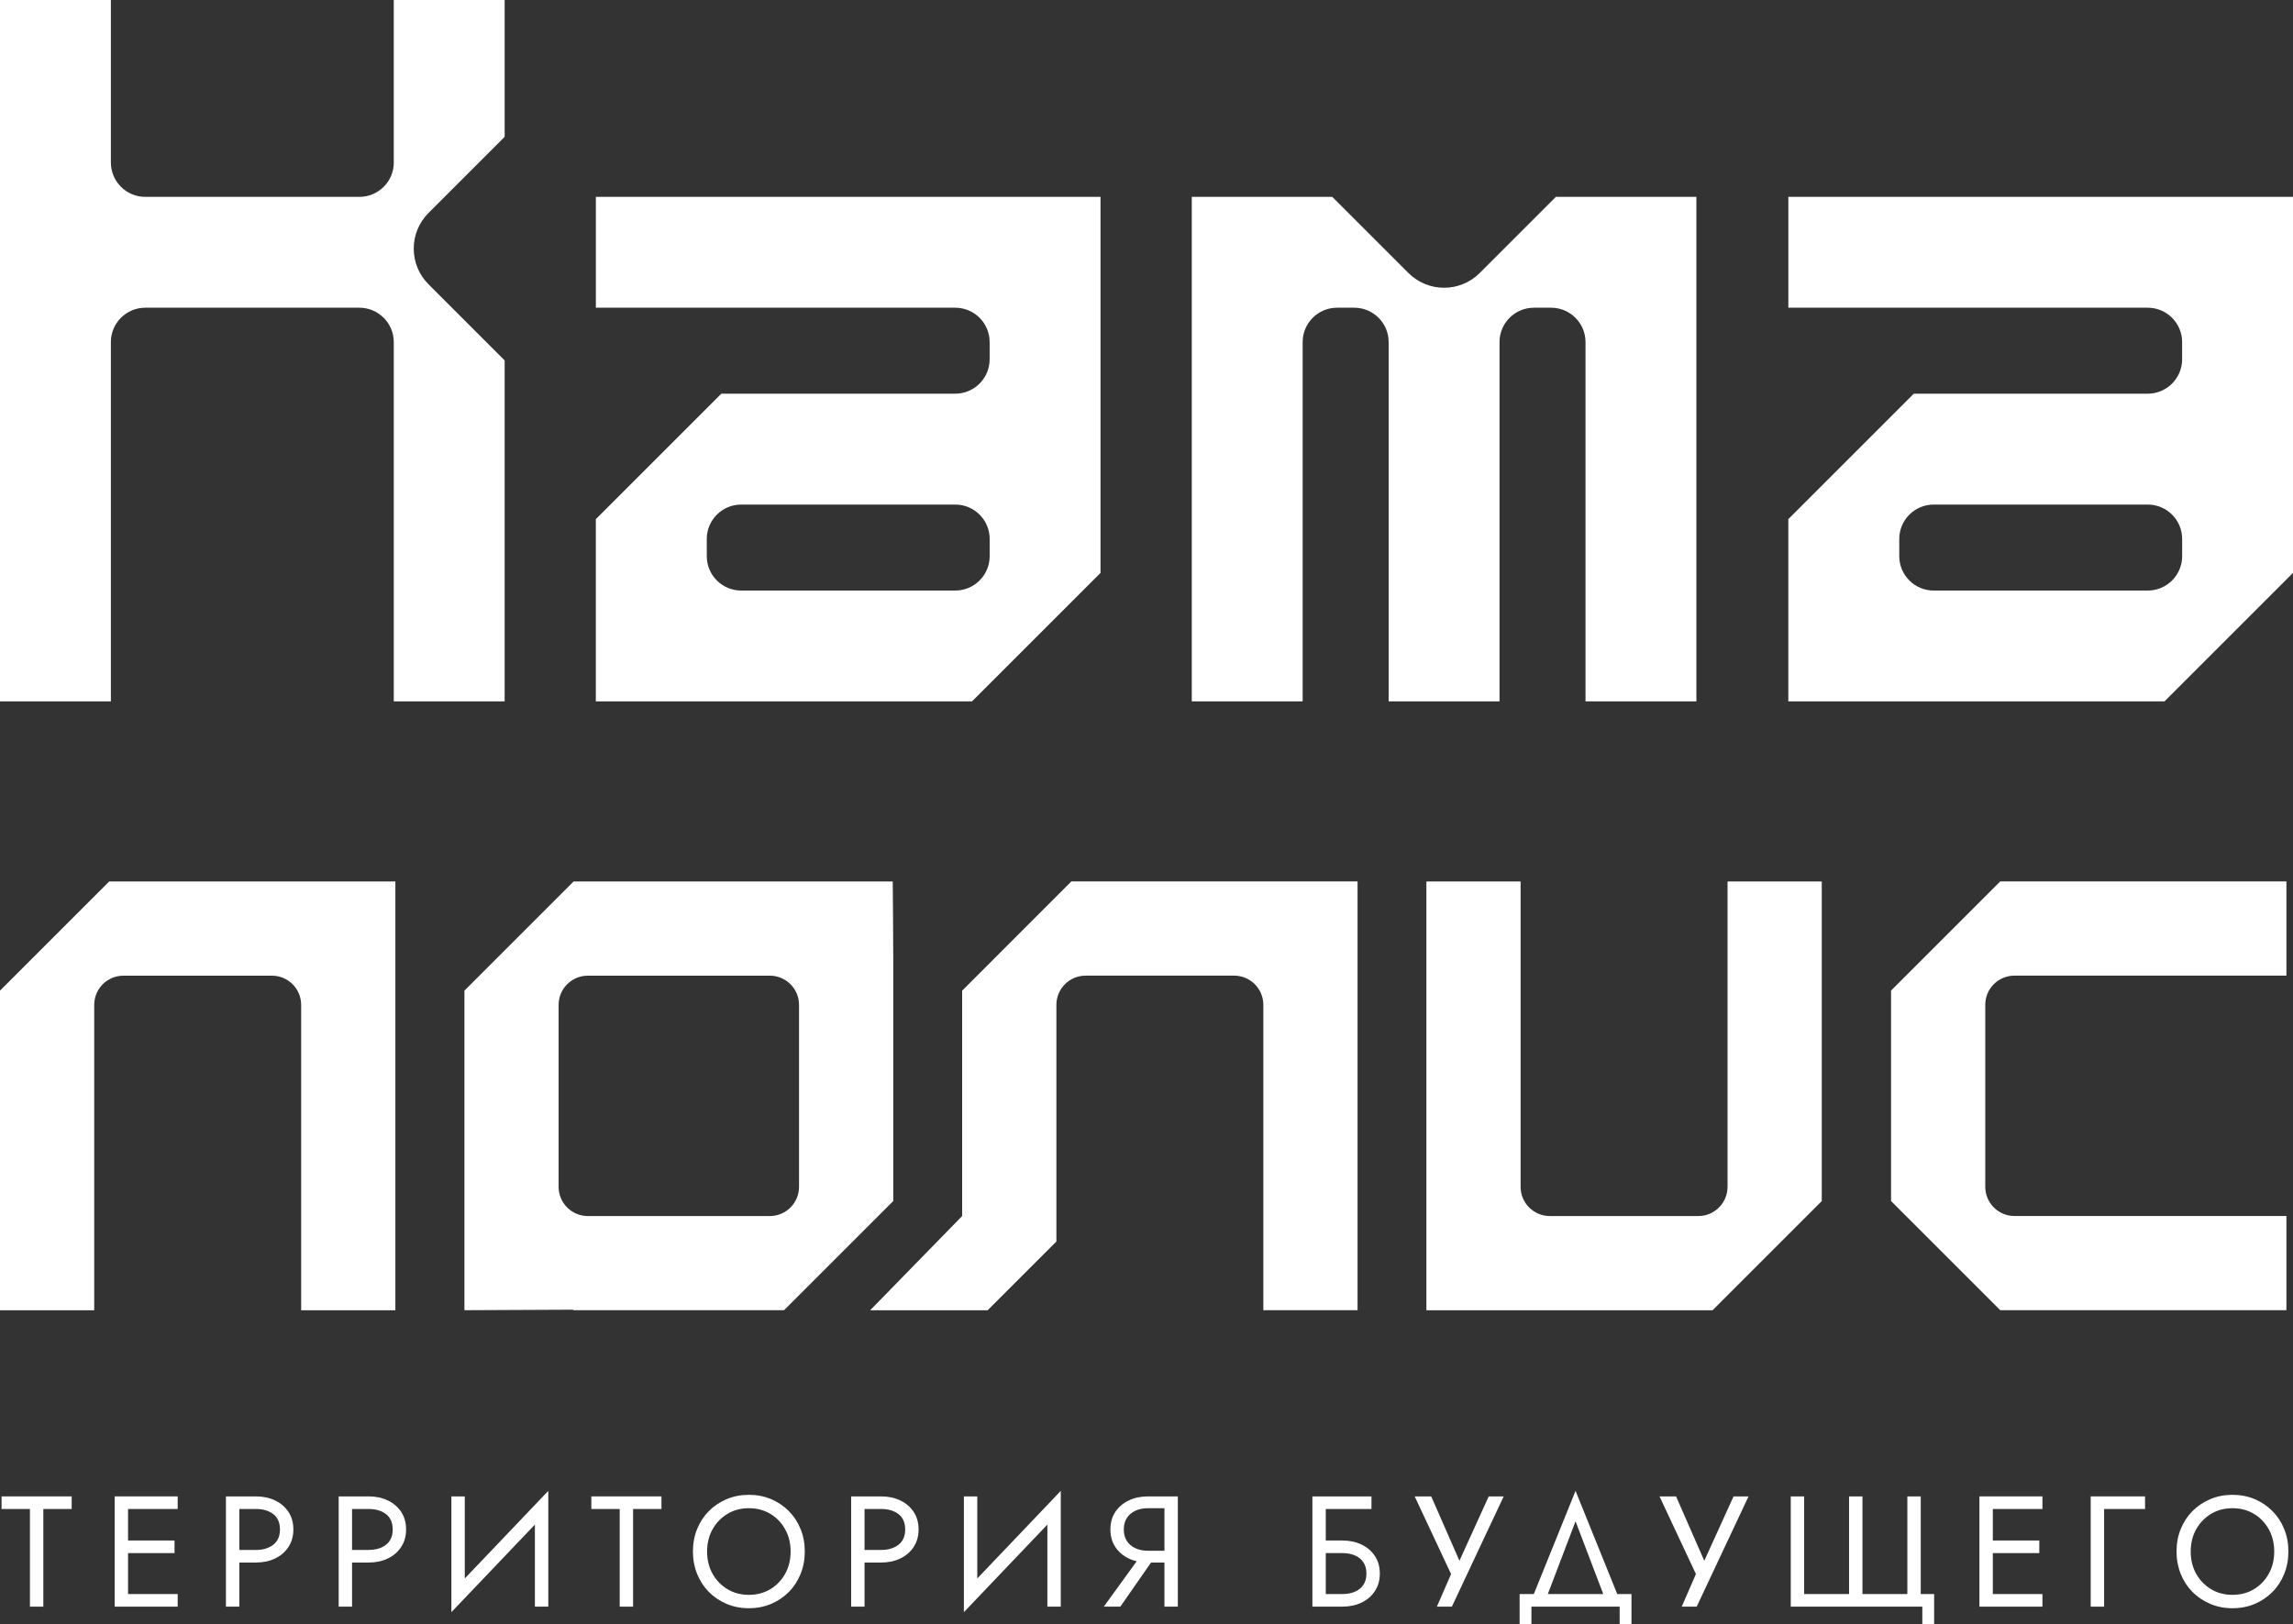
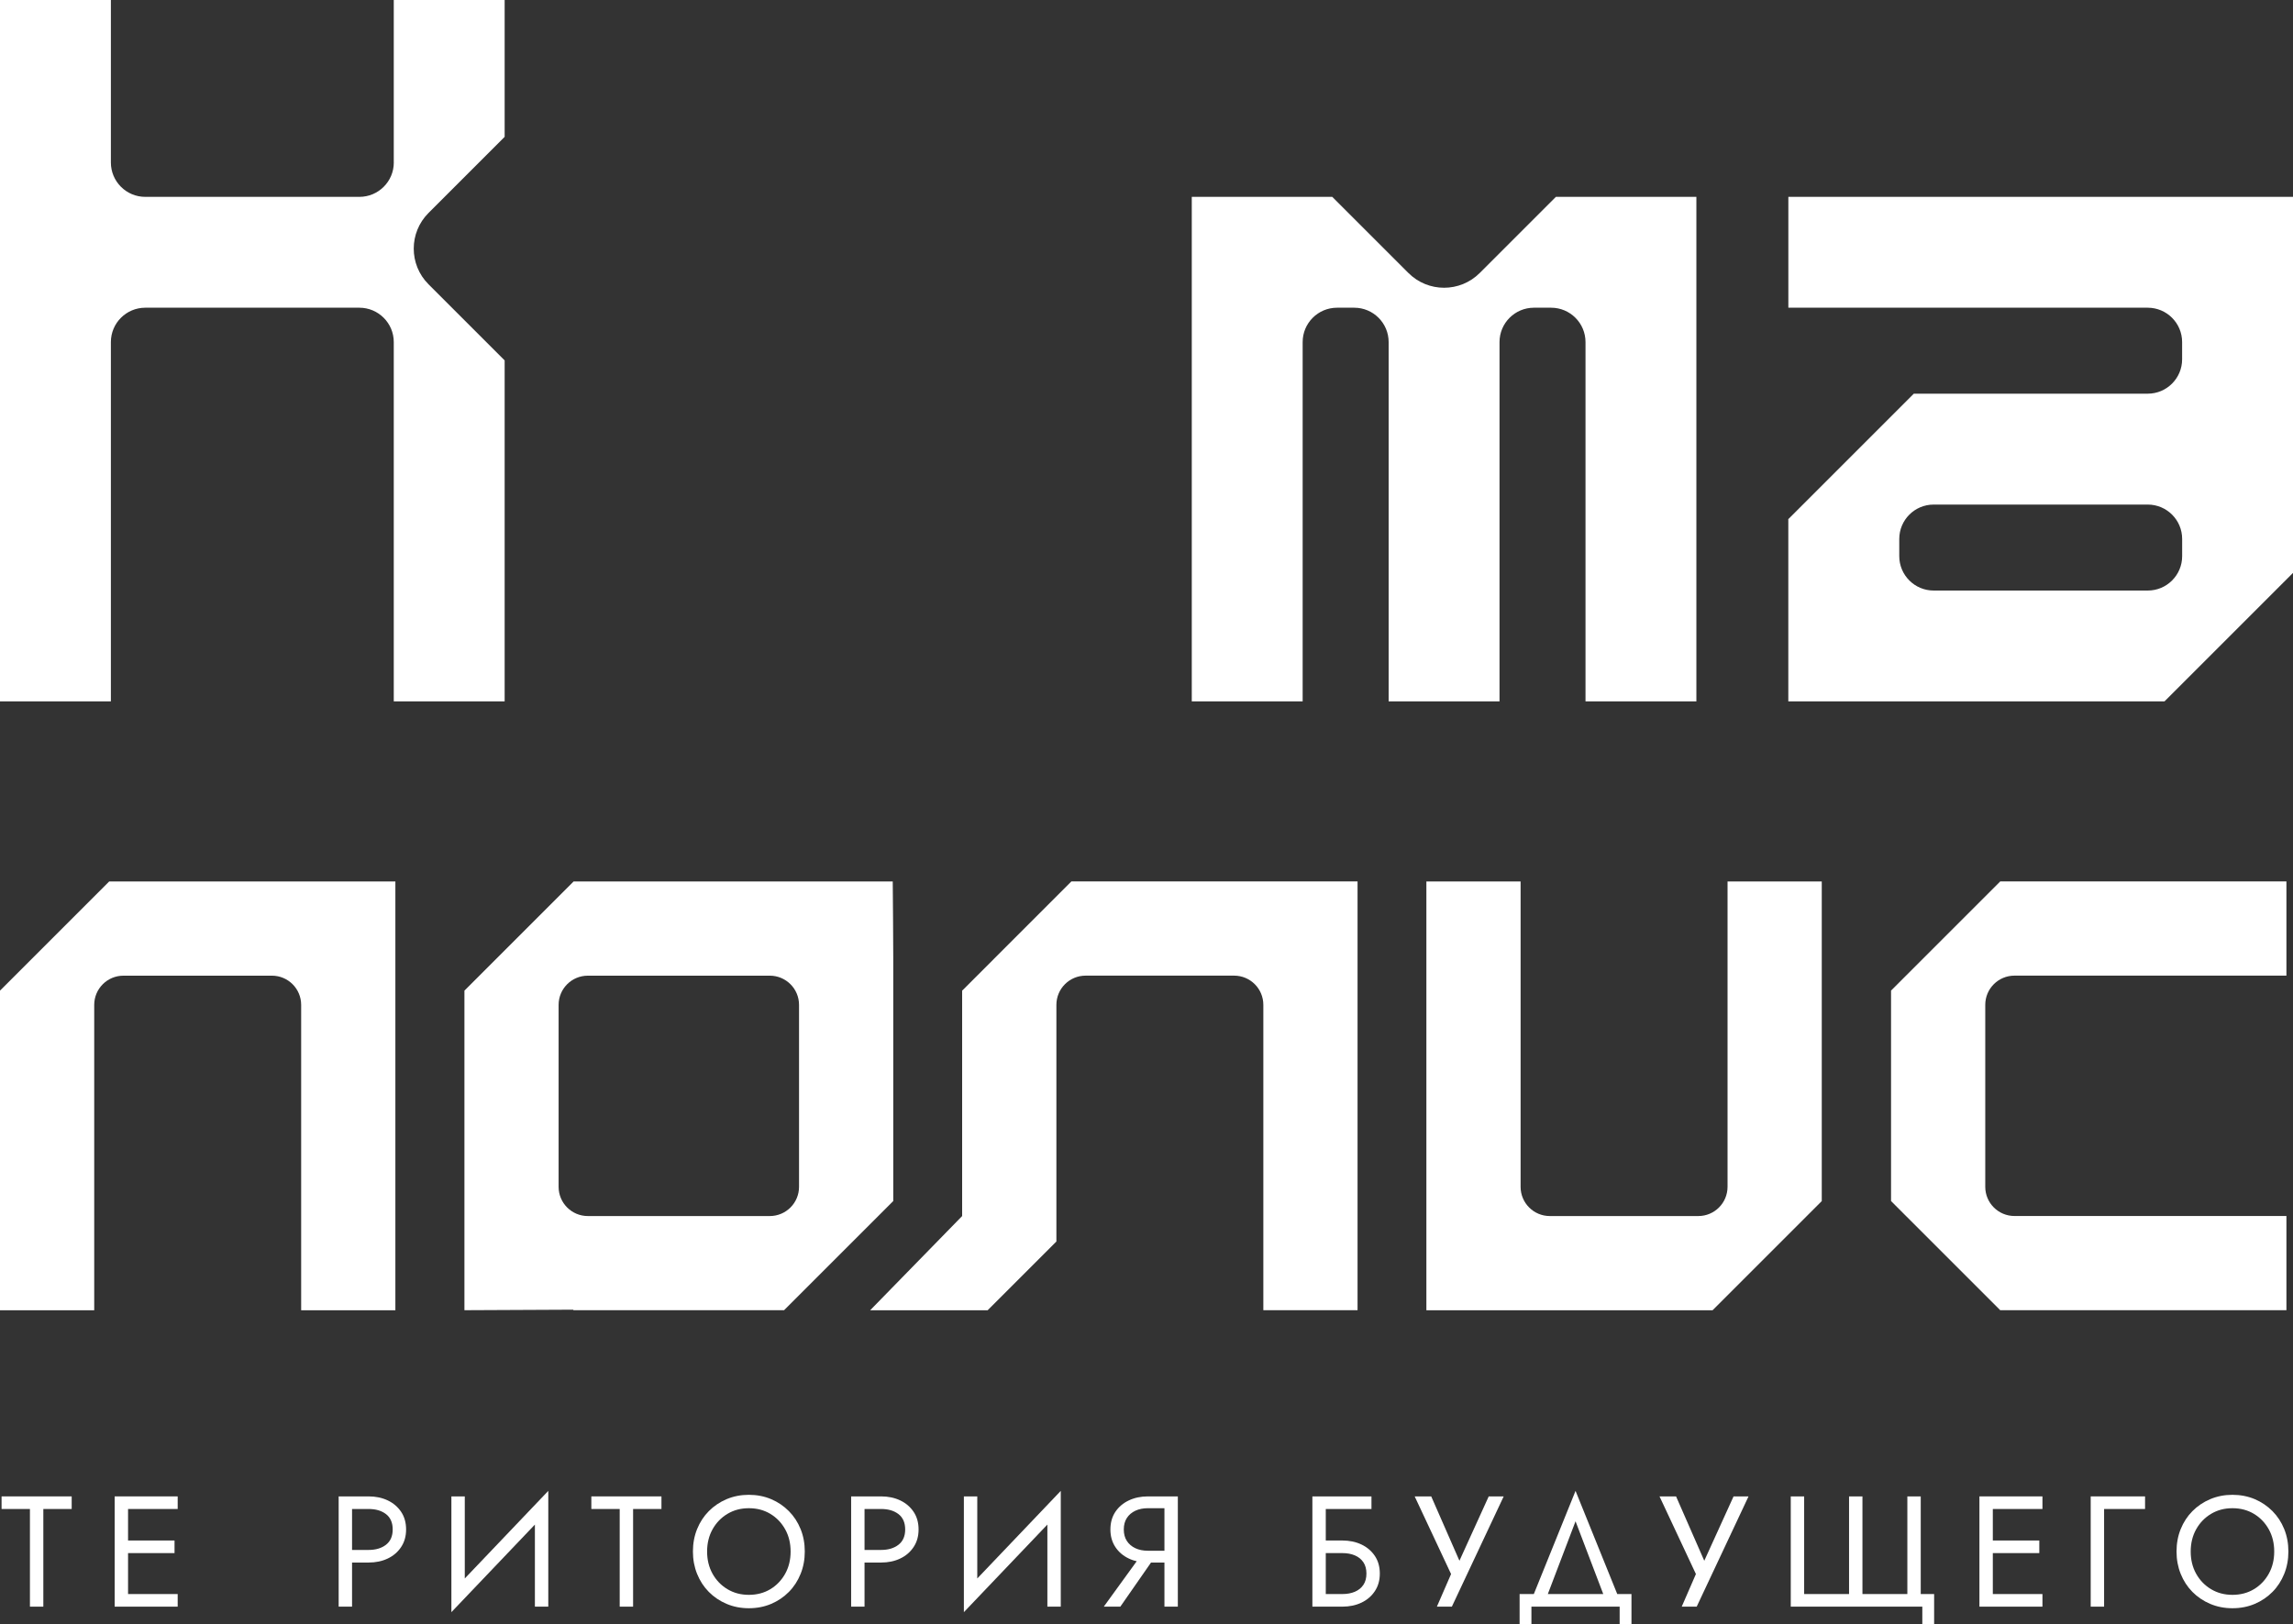
<svg xmlns="http://www.w3.org/2000/svg" id="Layer_1" viewBox="0 0 582.15 412.39">
  <rect x="0" y="0" width="582.15" height="412.39" fill="#333333" stroke="none" />
  <defs>
    <style>.cls-1{fill:#fff;}</style>
  </defs>
  <path class="cls-1" d="M99.98,41.26c0,4.82-3.91,8.73-8.73,8.73H36.88c-4.82,0-8.73-3.91-8.73-8.73V0H0V178.11H28.15V86.87c0-4.82,3.91-8.73,8.73-8.73h54.36c4.82,0,8.73,3.91,8.73,8.73v91.24h28.15V91.52l-19.33-19.33c-5-5-5-13.11,0-18.11l19.33-19.33V0h-28.15V41.26Z" />
  <path class="cls-1" d="M480.23,251.43s-.09,.08-.13,.12v53.44l27.59,27.59s.08,.09,.12,.13h72.67v-23.92h-69.04c-4.1,0-7.42-3.32-7.42-7.42v-46.2c0-4.1,3.32-7.42,7.42-7.42h69.04v-23.92h-72.66l-27.59,27.59Z" />
  <path class="cls-1" d="M226.65,223.84h-81.03s-.08,.09-.12,.13l-27.59,27.59v81.15l27.59-.13s.08,.09,.12,.13h53.44l27.59-27.59s.09-.08,.13-.12v-62.07s-.09-19.05-.13-19.09Zm-23.79,74.89v2.65c0,4.1-3.32,7.42-7.42,7.42h-46.2c-4.1,0-7.42-3.32-7.42-7.42v-46.2c0-4.1,3.32-7.42,7.42-7.42h46.2c4.1,0,7.42,3.32,7.42,7.42v43.55Z" />
-   <path class="cls-1" d="M151.28,49.99v28.15h91.24c4.82,0,8.73,3.91,8.73,8.73v4.37c0,4.82-3.91,8.73-8.73,8.73h-59.39l-31.7,31.7c-.05,.05-.11,.09-.16,.14v46.3h95.5l32.47-32.47c.05-.05,.11-.09,.16-.14V49.99H151.28Zm99.98,91.24c0,4.82-3.91,8.73-8.73,8.73h-54.36c-4.82,0-8.73-3.91-8.73-8.73v-4.37c0-4.82,3.91-8.73,8.73-8.73h54.36c4.82,0,8.73,3.91,8.73,8.73v4.37Z" />
  <path class="cls-1" d="M454.03,49.99v28.15h91.24c4.82,0,8.73,3.91,8.73,8.73v4.37c0,4.82-3.91,8.73-8.73,8.73h-59.39l-31.7,31.7c-.05,.05-.11,.09-.16,.14v46.3h95.5l32.47-32.47c.05-.05,.11-.09,.16-.14V49.99h-128.13Zm99.98,91.24c0,4.82-3.91,8.73-8.73,8.73h-54.36c-4.82,0-8.73-3.91-8.73-8.73v-4.37c0-4.82,3.91-8.73,8.73-8.73h54.36c4.82,0,8.73,3.91,8.73,8.73v4.37Z" />
  <path class="cls-1" d="M395.01,49.99l-19.33,19.33c-5,5-13.11,5-18.11,0l-19.33-19.33h-35.67V178.11h28.15V86.87c0-4.82,3.91-8.73,8.73-8.73h4.37c4.82,0,8.73,3.91,8.73,8.73v91.24h28.15V86.87c0-4.82,3.91-8.73,8.73-8.73h4.37c4.82,0,8.73,3.91,8.73,8.73v91.24h28.15V49.99h-35.67Z" />
  <path class="cls-1" d="M438.59,301.38c0,4.1-3.32,7.42-7.42,7.42h-37.7c-4.1,0-7.42-3.32-7.42-7.42v-77.54h-23.92v108.88h72.66l27.59-27.59s.09-.08,.13-.12v-81.17h-23.92v77.54Z" />
  <path class="cls-1" d="M23.92,255.18c0-4.1,3.32-7.42,7.42-7.42h37.7c4.1,0,7.42,3.32,7.42,7.42v77.54h23.92v-108.88H27.72L.13,251.43s-.09,.08-.13,.12v81.17H23.92v-77.54Z" />
  <path class="cls-1" d="M271.99,223.84l-27.58,27.59c-.05,.04-.09,.08-.14,.12v57.25l-23.35,23.92h29.83l17.45-17.45v-60.1c0-4.1,3.32-7.42,7.42-7.42h37.7c4.1,0,7.42,3.32,7.42,7.42v77.54h23.92v-108.88h-72.66Z" />
  <g>
    <path class="cls-1" d="M.4,379.99H18.2v3.2h-7.2v24.8h-3.4v-24.8H.4v-3.2Z" />
    <path class="cls-1" d="M32.51,379.99v28h-3.4v-28h3.4Zm-1.52,0h14.12v3.2h-14.12v-3.2Zm0,11.2h13.32v3.2h-13.32v-3.2Zm0,13.6h14.12v3.2h-14.12v-3.2Z" />
-     <path class="cls-1" d="M60.76,379.99v28h-3.4v-28h3.4Zm-1.52,0h5.72c1.81,0,3.43,.34,4.86,1.02,1.43,.68,2.56,1.65,3.4,2.9,.84,1.25,1.26,2.75,1.26,4.48s-.42,3.19-1.26,4.46c-.84,1.27-1.97,2.24-3.4,2.92-1.43,.68-3.05,1.02-4.86,1.02h-5.72v-3.2h5.72c1.81,0,3.29-.44,4.42-1.32,1.13-.88,1.7-2.17,1.7-3.88s-.57-3.03-1.7-3.9c-1.13-.87-2.61-1.3-4.42-1.3h-5.72v-3.2Z" />
    <path class="cls-1" d="M89.38,379.99v28h-3.4v-28h3.4Zm-1.52,0h5.72c1.81,0,3.43,.34,4.86,1.02s2.56,1.65,3.4,2.9c.84,1.25,1.26,2.75,1.26,4.48s-.42,3.19-1.26,4.46c-.84,1.27-1.97,2.24-3.4,2.92-1.43,.68-3.05,1.02-4.86,1.02h-5.72v-3.2h5.72c1.81,0,3.29-.44,4.42-1.32,1.13-.88,1.7-2.17,1.7-3.88s-.57-3.03-1.7-3.9c-1.13-.87-2.61-1.3-4.42-1.3h-5.72v-3.2Z" />
    <path class="cls-1" d="M114.6,409.39l.2-5.2,24.4-25.6-.2,5.2-24.4,25.6Zm3.4-4.4l-3.4,4.4v-29.4h3.4v25Zm21.2,3h-3.4v-25l3.4-4.4v29.4Z" />
    <path class="cls-1" d="M150.13,379.99h17.8v3.2h-7.2v24.8h-3.4v-24.8h-7.2v-3.2Z" />
    <path class="cls-1" d="M176.98,388.29c.71-1.75,1.7-3.27,2.98-4.56,1.28-1.29,2.79-2.31,4.52-3.04s3.61-1.1,5.64-1.1,3.94,.37,5.66,1.1c1.72,.73,3.22,1.75,4.5,3.04,1.28,1.29,2.27,2.81,2.98,4.56,.71,1.75,1.06,3.65,1.06,5.7s-.35,3.92-1.06,5.68c-.71,1.76-1.7,3.29-2.98,4.58-1.28,1.29-2.78,2.31-4.5,3.04-1.72,.73-3.61,1.1-5.66,1.1s-3.91-.37-5.64-1.1c-1.73-.73-3.24-1.75-4.52-3.04-1.28-1.29-2.27-2.82-2.98-4.58-.71-1.76-1.06-3.65-1.06-5.68s.35-3.95,1.06-5.7Zm3.92,11.34c.92,1.65,2.18,2.96,3.78,3.92,1.6,.96,3.41,1.44,5.44,1.44s3.87-.48,5.46-1.44c1.59-.96,2.84-2.27,3.76-3.92,.92-1.65,1.38-3.53,1.38-5.64s-.46-3.99-1.38-5.64c-.92-1.65-2.17-2.96-3.76-3.92-1.59-.96-3.41-1.44-5.46-1.44s-3.84,.48-5.44,1.44c-1.6,.96-2.86,2.27-3.78,3.92-.92,1.65-1.38,3.53-1.38,5.64s.46,3.99,1.38,5.64Z" />
    <path class="cls-1" d="M219.49,379.99v28h-3.4v-28h3.4Zm-1.52,0h5.72c1.81,0,3.43,.34,4.86,1.02,1.43,.68,2.56,1.65,3.4,2.9,.84,1.25,1.26,2.75,1.26,4.48s-.42,3.19-1.26,4.46c-.84,1.27-1.97,2.24-3.4,2.92-1.43,.68-3.05,1.02-4.86,1.02h-5.72v-3.2h5.72c1.81,0,3.29-.44,4.42-1.32,1.13-.88,1.7-2.17,1.7-3.88s-.57-3.03-1.7-3.9c-1.13-.87-2.61-1.3-4.42-1.3h-5.72v-3.2Z" />
    <path class="cls-1" d="M244.71,409.39l.2-5.2,24.4-25.6-.2,5.2-24.4,25.6Zm3.4-4.4l-3.4,4.4v-29.4h3.4v25Zm21.2,3h-3.4v-25l3.4-4.4v29.4Z" />
    <path class="cls-1" d="M284.43,407.99h-4.2l10-13.8h3.8l-9.6,13.8Zm7-25c-1.2,0-2.26,.21-3.18,.64-.92,.43-1.64,1.04-2.16,1.84-.52,.8-.78,1.77-.78,2.92s.26,2.12,.78,2.92c.52,.8,1.24,1.41,2.16,1.84,.92,.43,1.98,.64,3.18,.64h5.72v3h-5.72c-1.79,0-3.4-.34-4.84-1.02-1.44-.68-2.58-1.65-3.42-2.92-.84-1.27-1.26-2.75-1.26-4.46s.42-3.23,1.26-4.48c.84-1.25,1.98-2.22,3.42-2.9,1.44-.68,3.05-1.02,4.84-1.02h5.72v3h-5.72Zm7.6,25h-3.4v-28h3.4v28Z" />
    <path class="cls-1" d="M348.19,379.99v3.2h-11.6v24.8h-3.4v-28h15Zm-13.12,11.2h5.72c1.81,0,3.43,.34,4.86,1.02,1.43,.68,2.56,1.65,3.4,2.9s1.26,2.75,1.26,4.48-.42,3.19-1.26,4.46c-.84,1.27-1.97,2.24-3.4,2.92-1.43,.68-3.05,1.02-4.86,1.02h-5.72v-3.2h5.72c1.2,0,2.26-.19,3.18-.58,.92-.39,1.64-.97,2.16-1.74,.52-.77,.78-1.73,.78-2.88s-.26-2.11-.78-2.88c-.52-.77-1.24-1.35-2.16-1.74-.92-.39-1.98-.58-3.18-.58h-5.72v-3.2Z" />
    <path class="cls-1" d="M368.6,407.99h-3.8l3.6-8.28-9.24-19.72h4.2l8.24,18.8-2.12-.16,8.48-18.64h3.8l-13.16,28Z" />
    <path class="cls-1" d="M388.8,407.99v4.4h-3v-7.6h28.4v7.6h-3v-4.4h-22.4Zm3.4-1.2h-3.6l11.4-28.2,11.4,28.2h-3.6l-7.8-20.48-7.8,20.48Z" />
    <path class="cls-1" d="M430.76,407.99h-3.8l3.6-8.28-9.24-19.72h4.2l8.24,18.8-2.12-.16,8.48-18.64h3.8l-13.16,28Z" />
    <path class="cls-1" d="M484.24,379.99h3.4v24.8h3.4v7.6h-3v-4.4h-33.4v-28h3.4v24.8h11.4v-24.8h3.4v24.8h11.4v-24.8Z" />
    <path class="cls-1" d="M505.94,379.99v28h-3.4v-28h3.4Zm-1.52,0h14.12v3.2h-14.12v-3.2Zm0,11.2h13.32v3.2h-13.32v-3.2Zm0,13.6h14.12v3.2h-14.12v-3.2Z" />
    <path class="cls-1" d="M544.59,379.99v3.2h-10.4v24.8h-3.4v-28h13.8Z" />
    <path class="cls-1" d="M553.64,388.29c.71-1.75,1.7-3.27,2.98-4.56s2.79-2.31,4.52-3.04c1.73-.73,3.61-1.1,5.64-1.1s3.94,.37,5.66,1.1,3.22,1.75,4.5,3.04,2.27,2.81,2.98,4.56c.71,1.75,1.06,3.65,1.06,5.7s-.35,3.92-1.06,5.68c-.71,1.76-1.7,3.29-2.98,4.58-1.28,1.29-2.78,2.31-4.5,3.04-1.72,.73-3.61,1.1-5.66,1.1s-3.91-.37-5.64-1.1c-1.73-.73-3.24-1.75-4.52-3.04-1.28-1.29-2.27-2.82-2.98-4.58-.71-1.76-1.06-3.65-1.06-5.68s.35-3.95,1.06-5.7Zm3.92,11.34c.92,1.65,2.18,2.96,3.78,3.92,1.6,.96,3.41,1.44,5.44,1.44s3.87-.48,5.46-1.44c1.59-.96,2.84-2.27,3.76-3.92,.92-1.65,1.38-3.53,1.38-5.64s-.46-3.99-1.38-5.64c-.92-1.65-2.17-2.96-3.76-3.92-1.59-.96-3.41-1.44-5.46-1.44s-3.84,.48-5.44,1.44c-1.6,.96-2.86,2.27-3.78,3.92-.92,1.65-1.38,3.53-1.38,5.64s.46,3.99,1.38,5.64Z" />
  </g>
</svg>